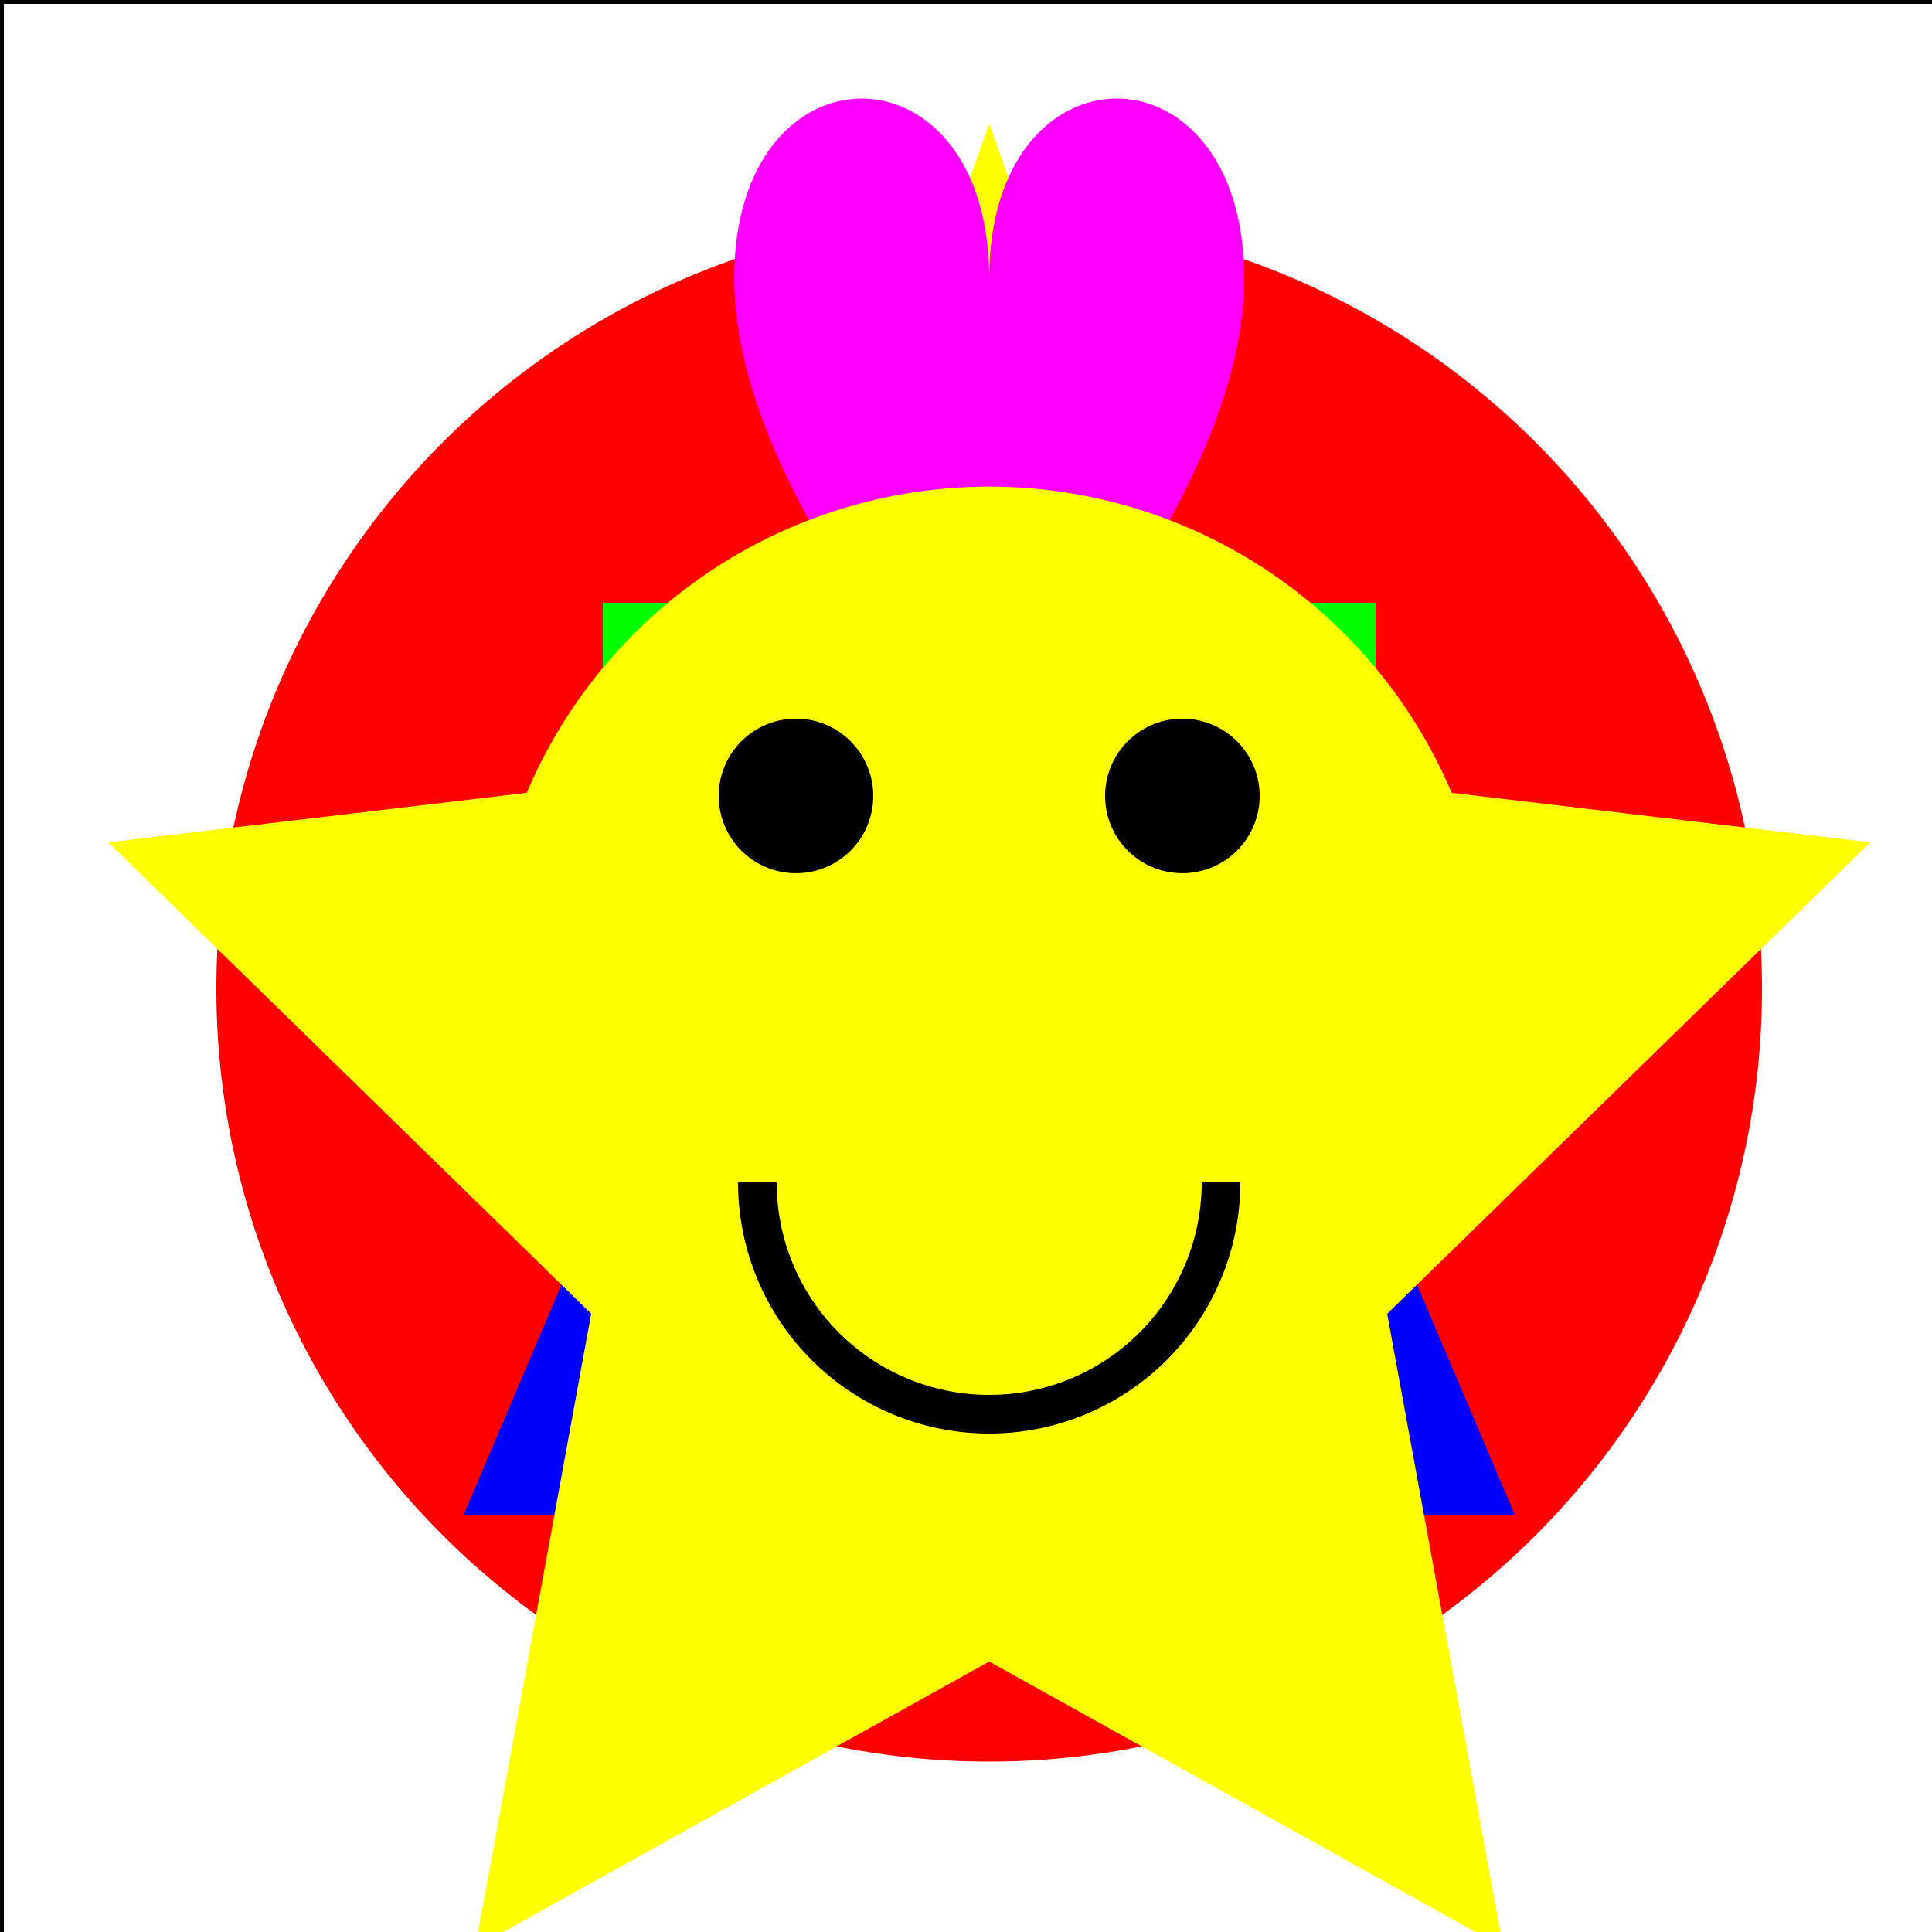
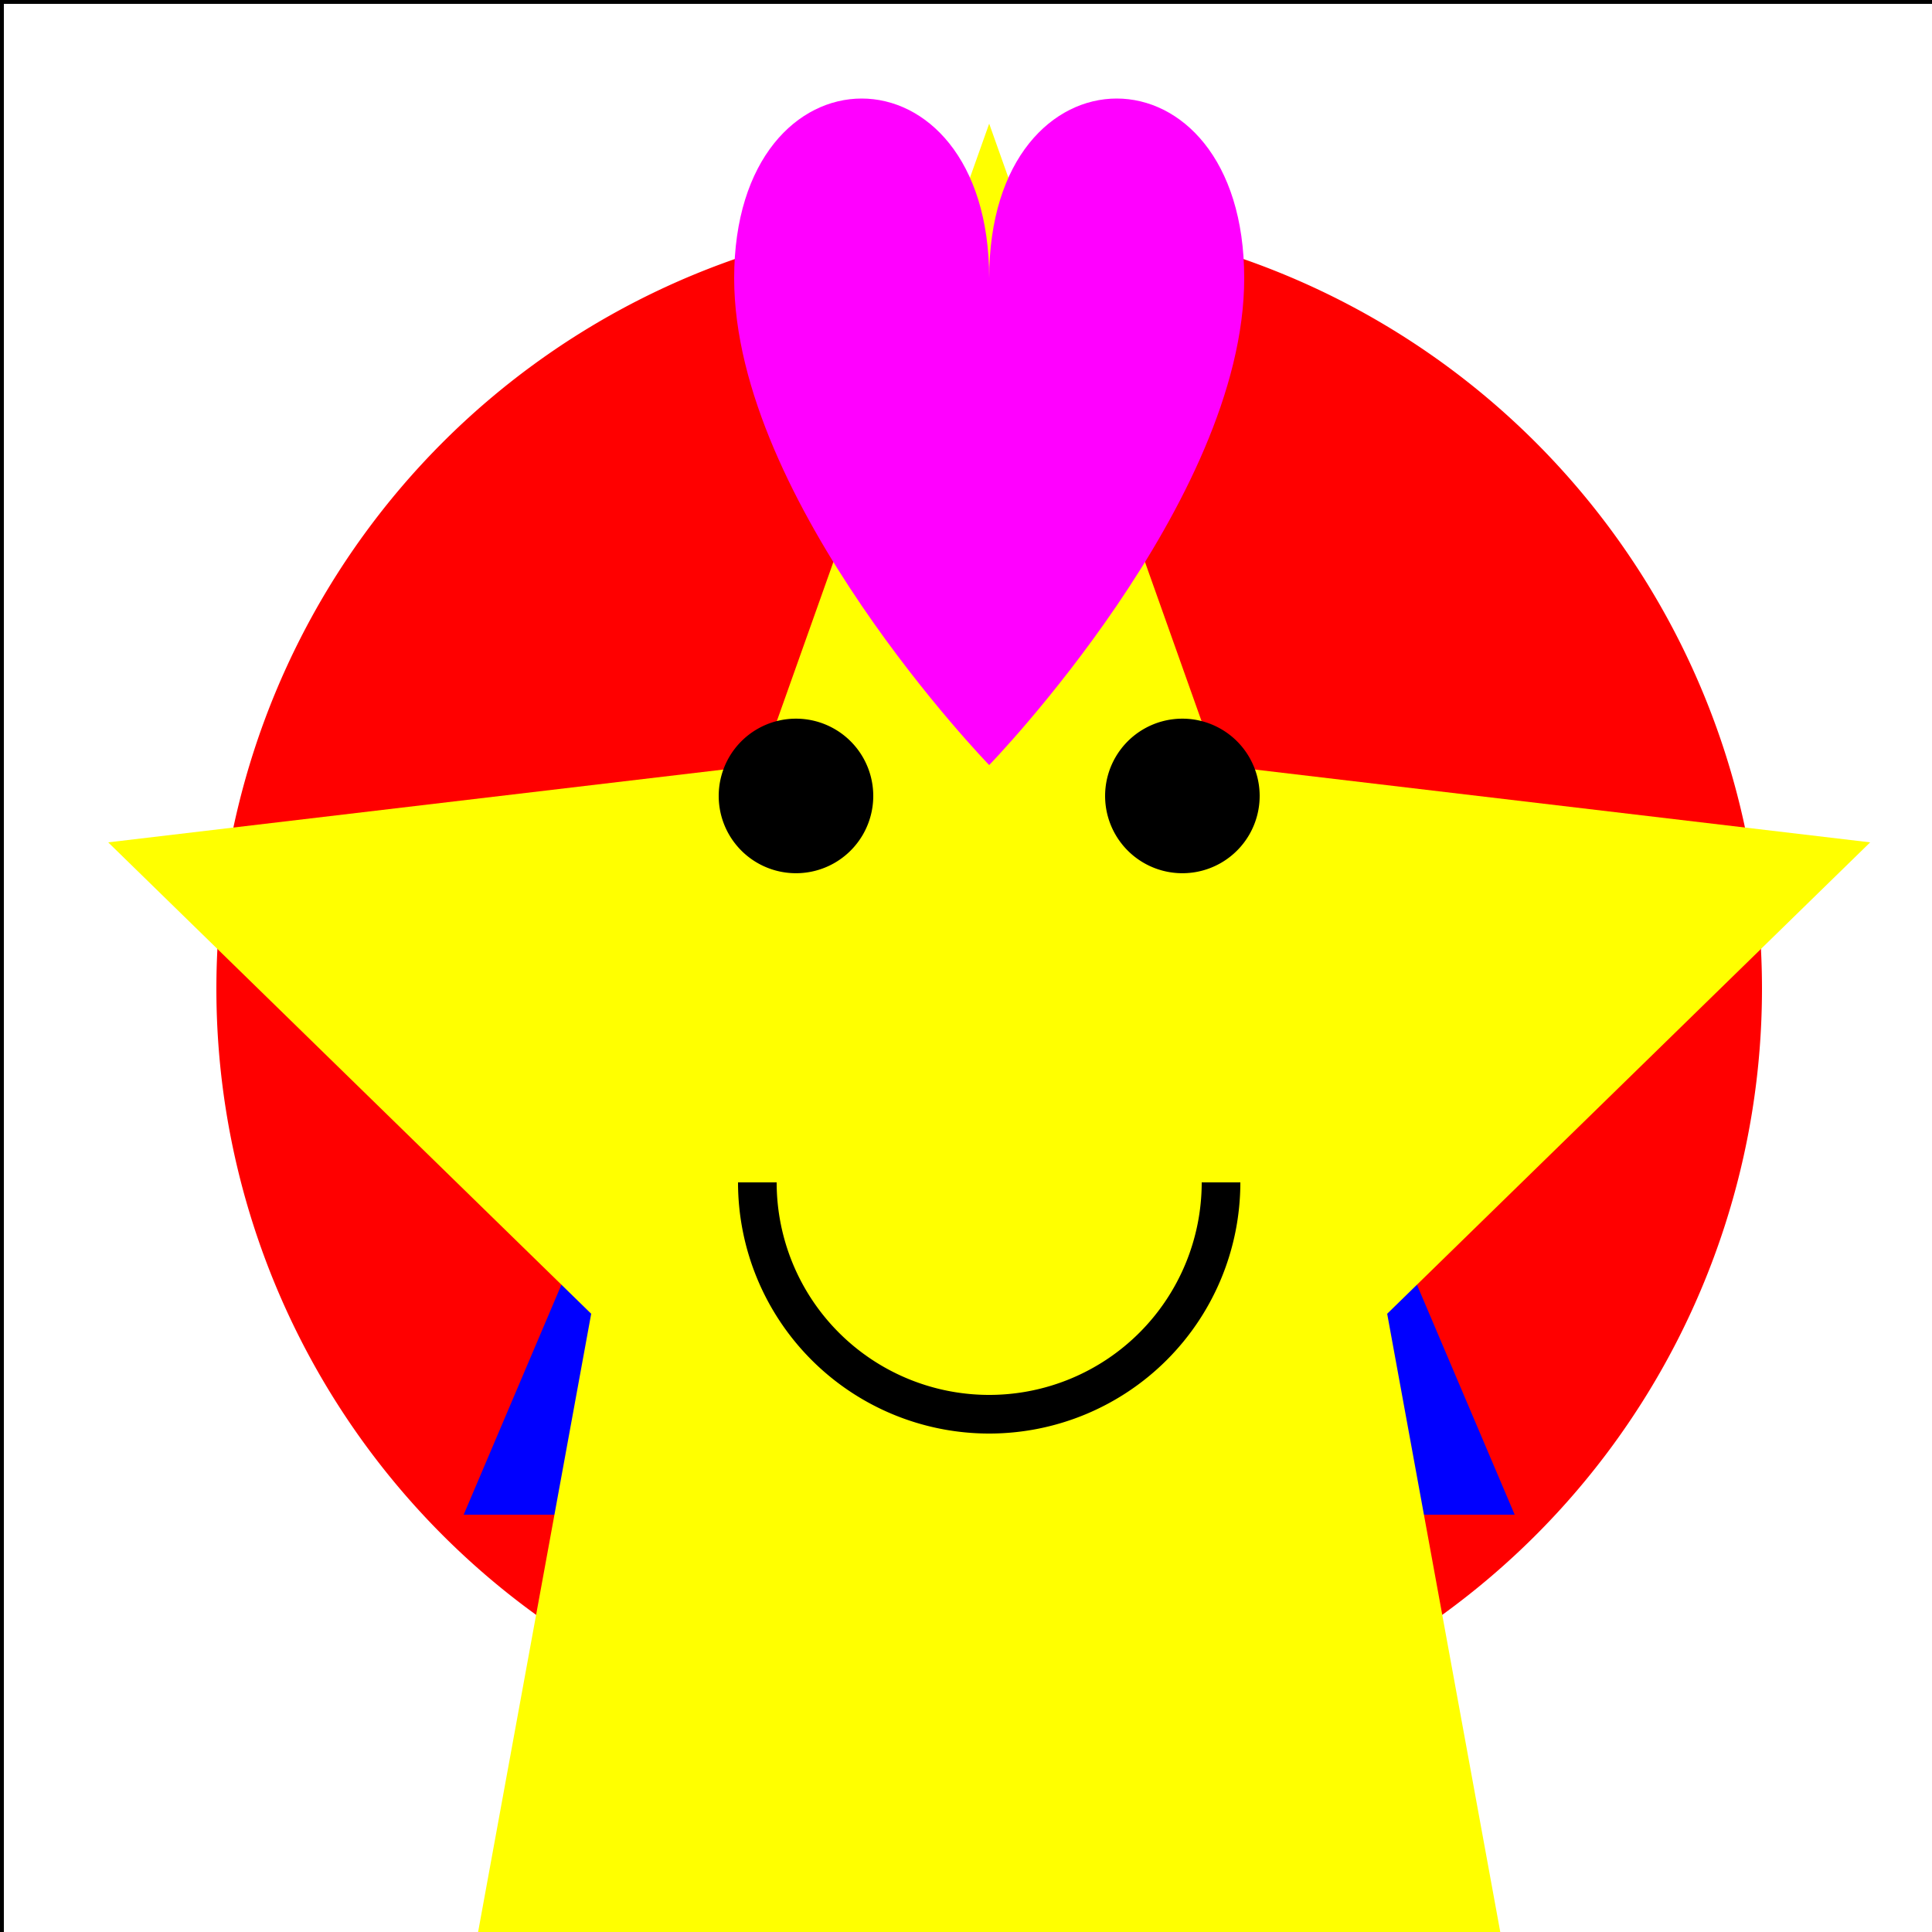
<svg xmlns="http://www.w3.org/2000/svg" width="500" height="500">
  <defs />
  <g>
    <rect fill="#FFFFFF" stroke="none" x="0" y="0" width="512" height="512" />
    <path fill="#FF0000" stroke="none" paint-order="stroke fill markers" d=" M 456 256 A 200 200 0 1 1 456 255.8" />
-     <rect fill="#00FF00" stroke="none" x="156" y="156" width="200" height="200" />
    <path fill="#0000FF" stroke="none" paint-order="stroke fill markers" d=" M 256 72 L 392 392 L 120 392 Z" />
-     <path fill="#FFFF00" stroke="none" paint-order="stroke fill markers" d=" M 256 32 L 315 198 L 484 218 L 359 340 L 389 504 L 256 430 L 123 504 L 153 340 L 28 218 L 197 198 Z" />
+     <path fill="#FFFF00" stroke="none" paint-order="stroke fill markers" d=" M 256 32 L 315 198 L 484 218 L 359 340 L 389 504 L 123 504 L 153 340 L 28 218 L 197 198 Z" />
    <path fill="#FF00FF" stroke="none" paint-order="stroke fill markers" d=" M 256 72 C 256 10 190 10 190 72 C 190 130 256 198 256 198 C 256 198 322 130 322 72 C 322 10 256 10 256 72 Z" />
-     <path fill="#FFFF00" stroke="none" paint-order="stroke fill markers" d=" M 386 256 A 130 130 0 1 1 386 255.87" />
    <path fill="#000000" stroke="none" paint-order="stroke fill markers" d=" M 226 206 A 20 20 0 1 1 226 205.98" />
    <path fill="#000000" stroke="none" paint-order="stroke fill markers" d=" M 326 206 A 20 20 0 1 1 326 205.98" />
    <path fill="none" stroke="#000000" paint-order="fill stroke markers" d=" M 316 306 A 60 60 0 0 1 196 306" stroke-miterlimit="10" stroke-width="10" stroke-dasharray="" />
    <rect fill="none" stroke="#000000" x="0" y="0" width="512" height="512" stroke-miterlimit="10" stroke-width="2" stroke-dasharray="" />
  </g>
</svg>